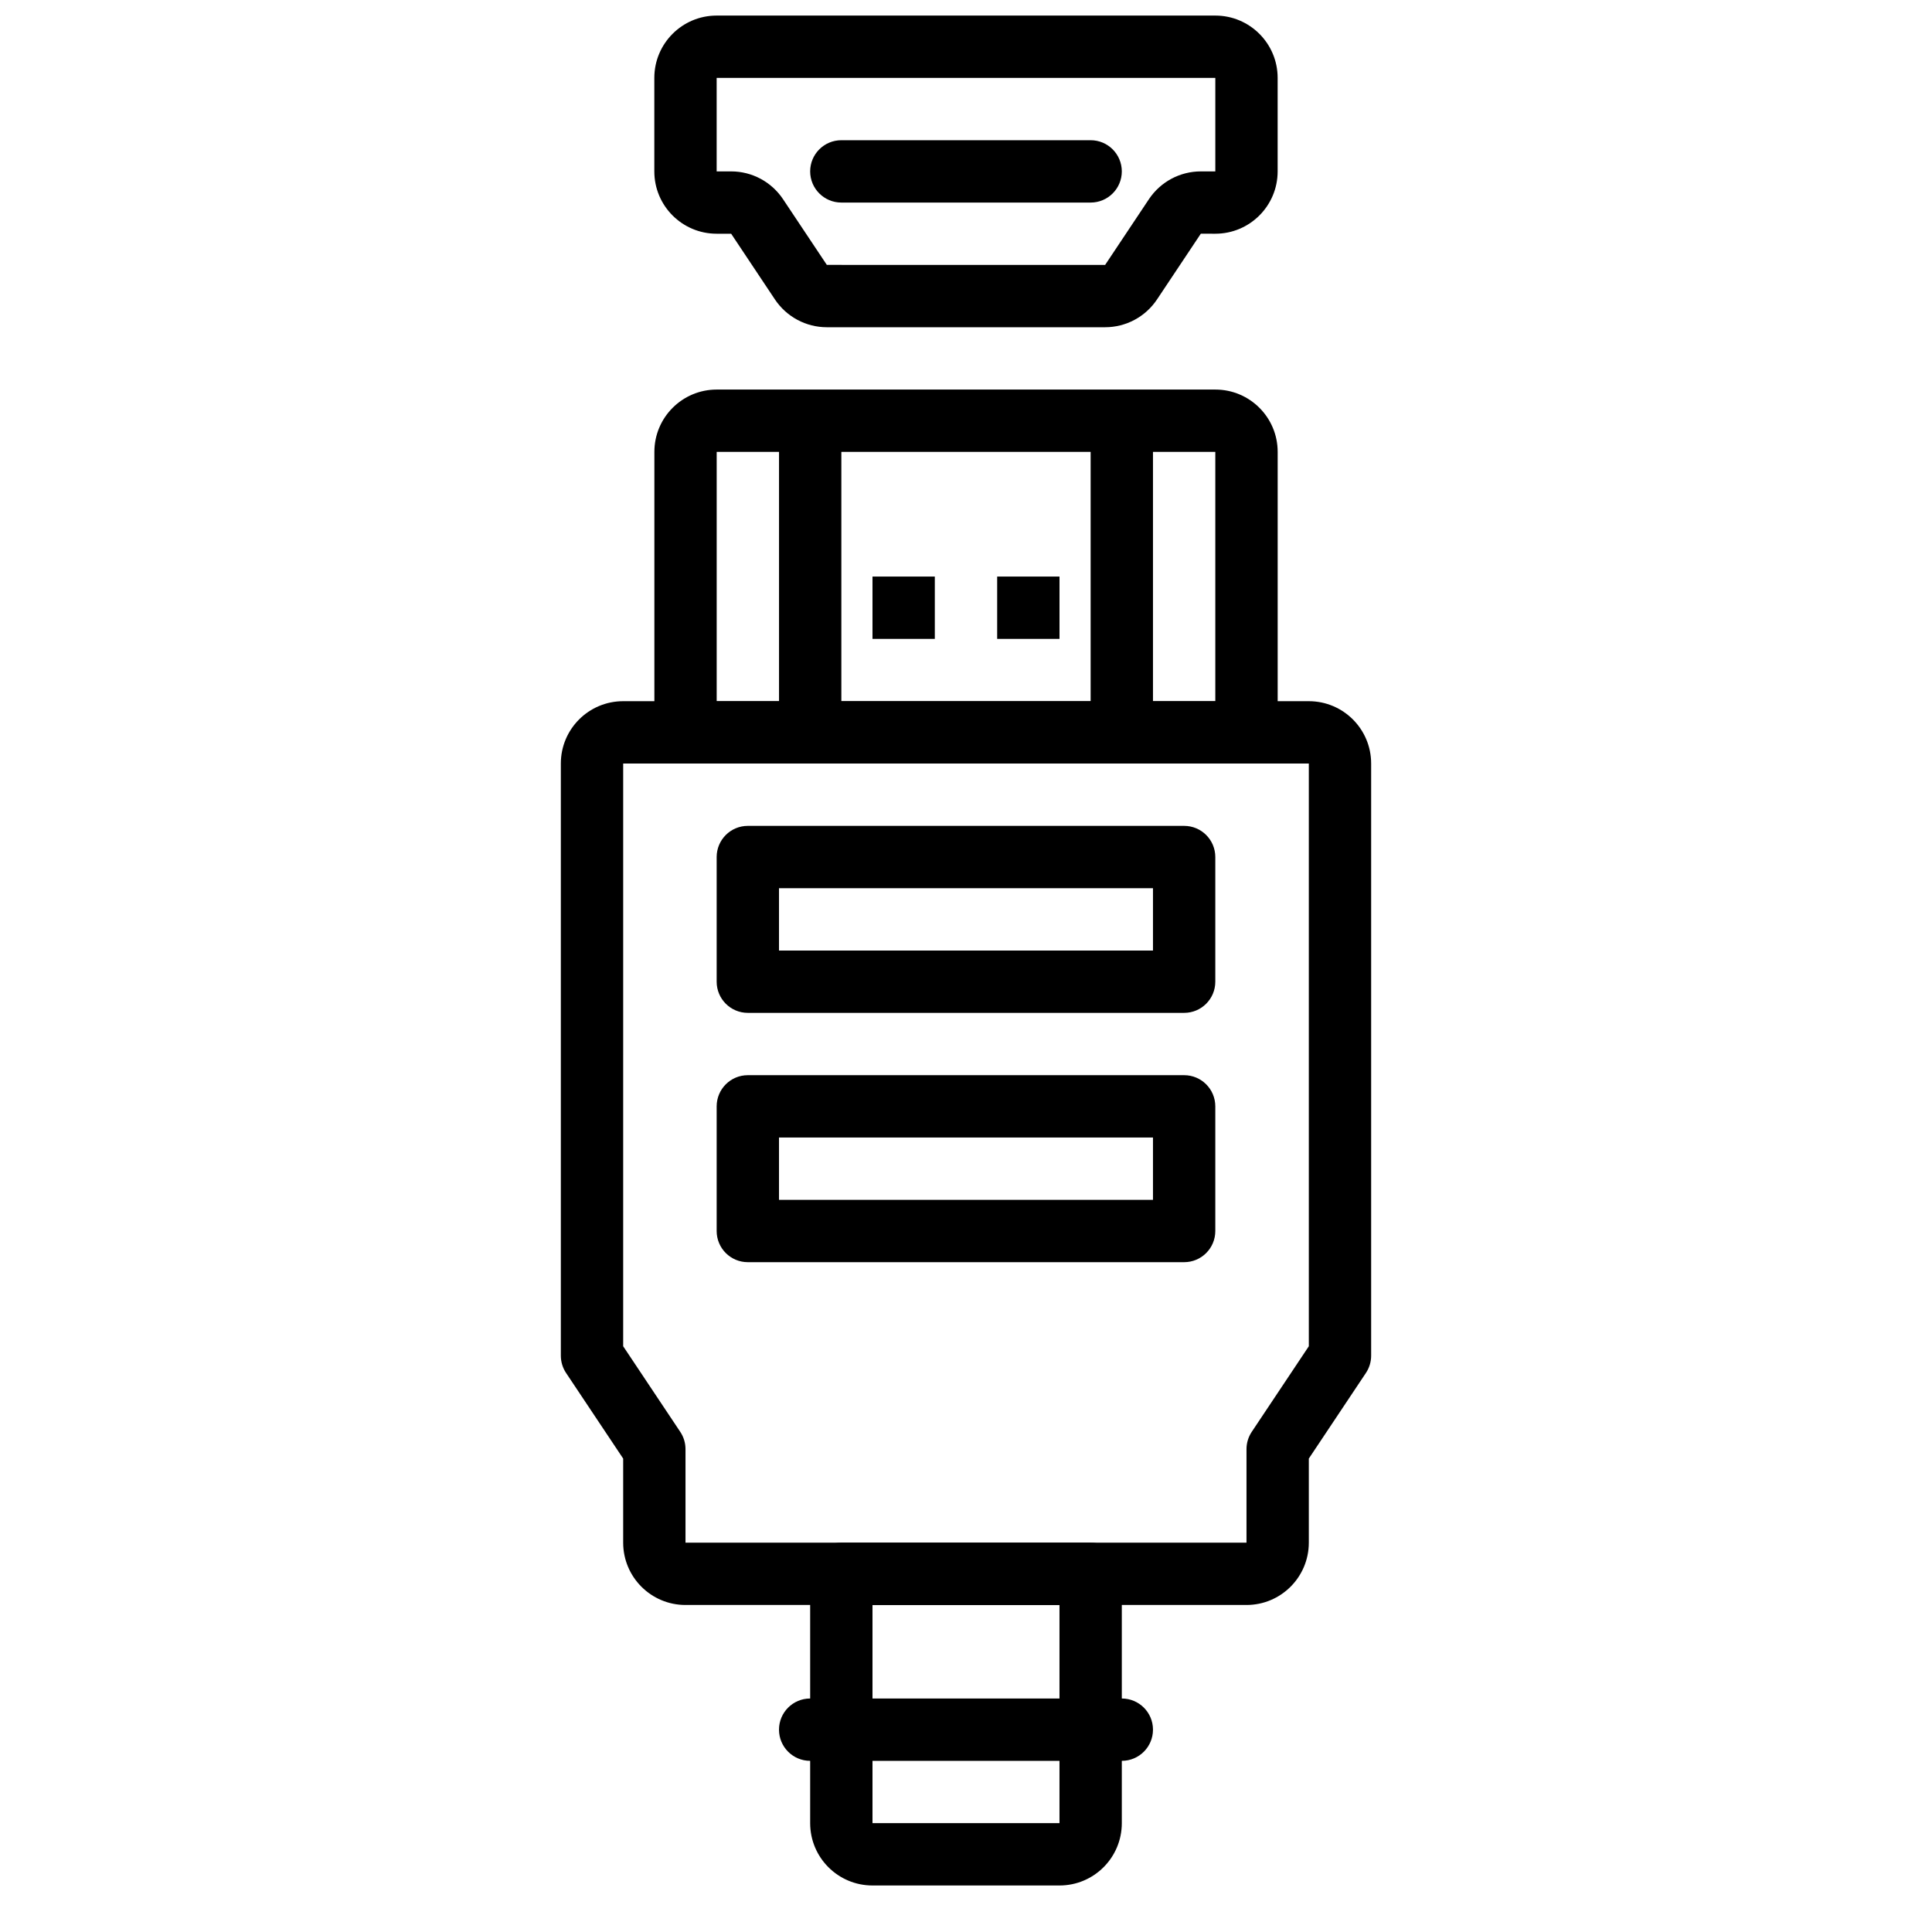
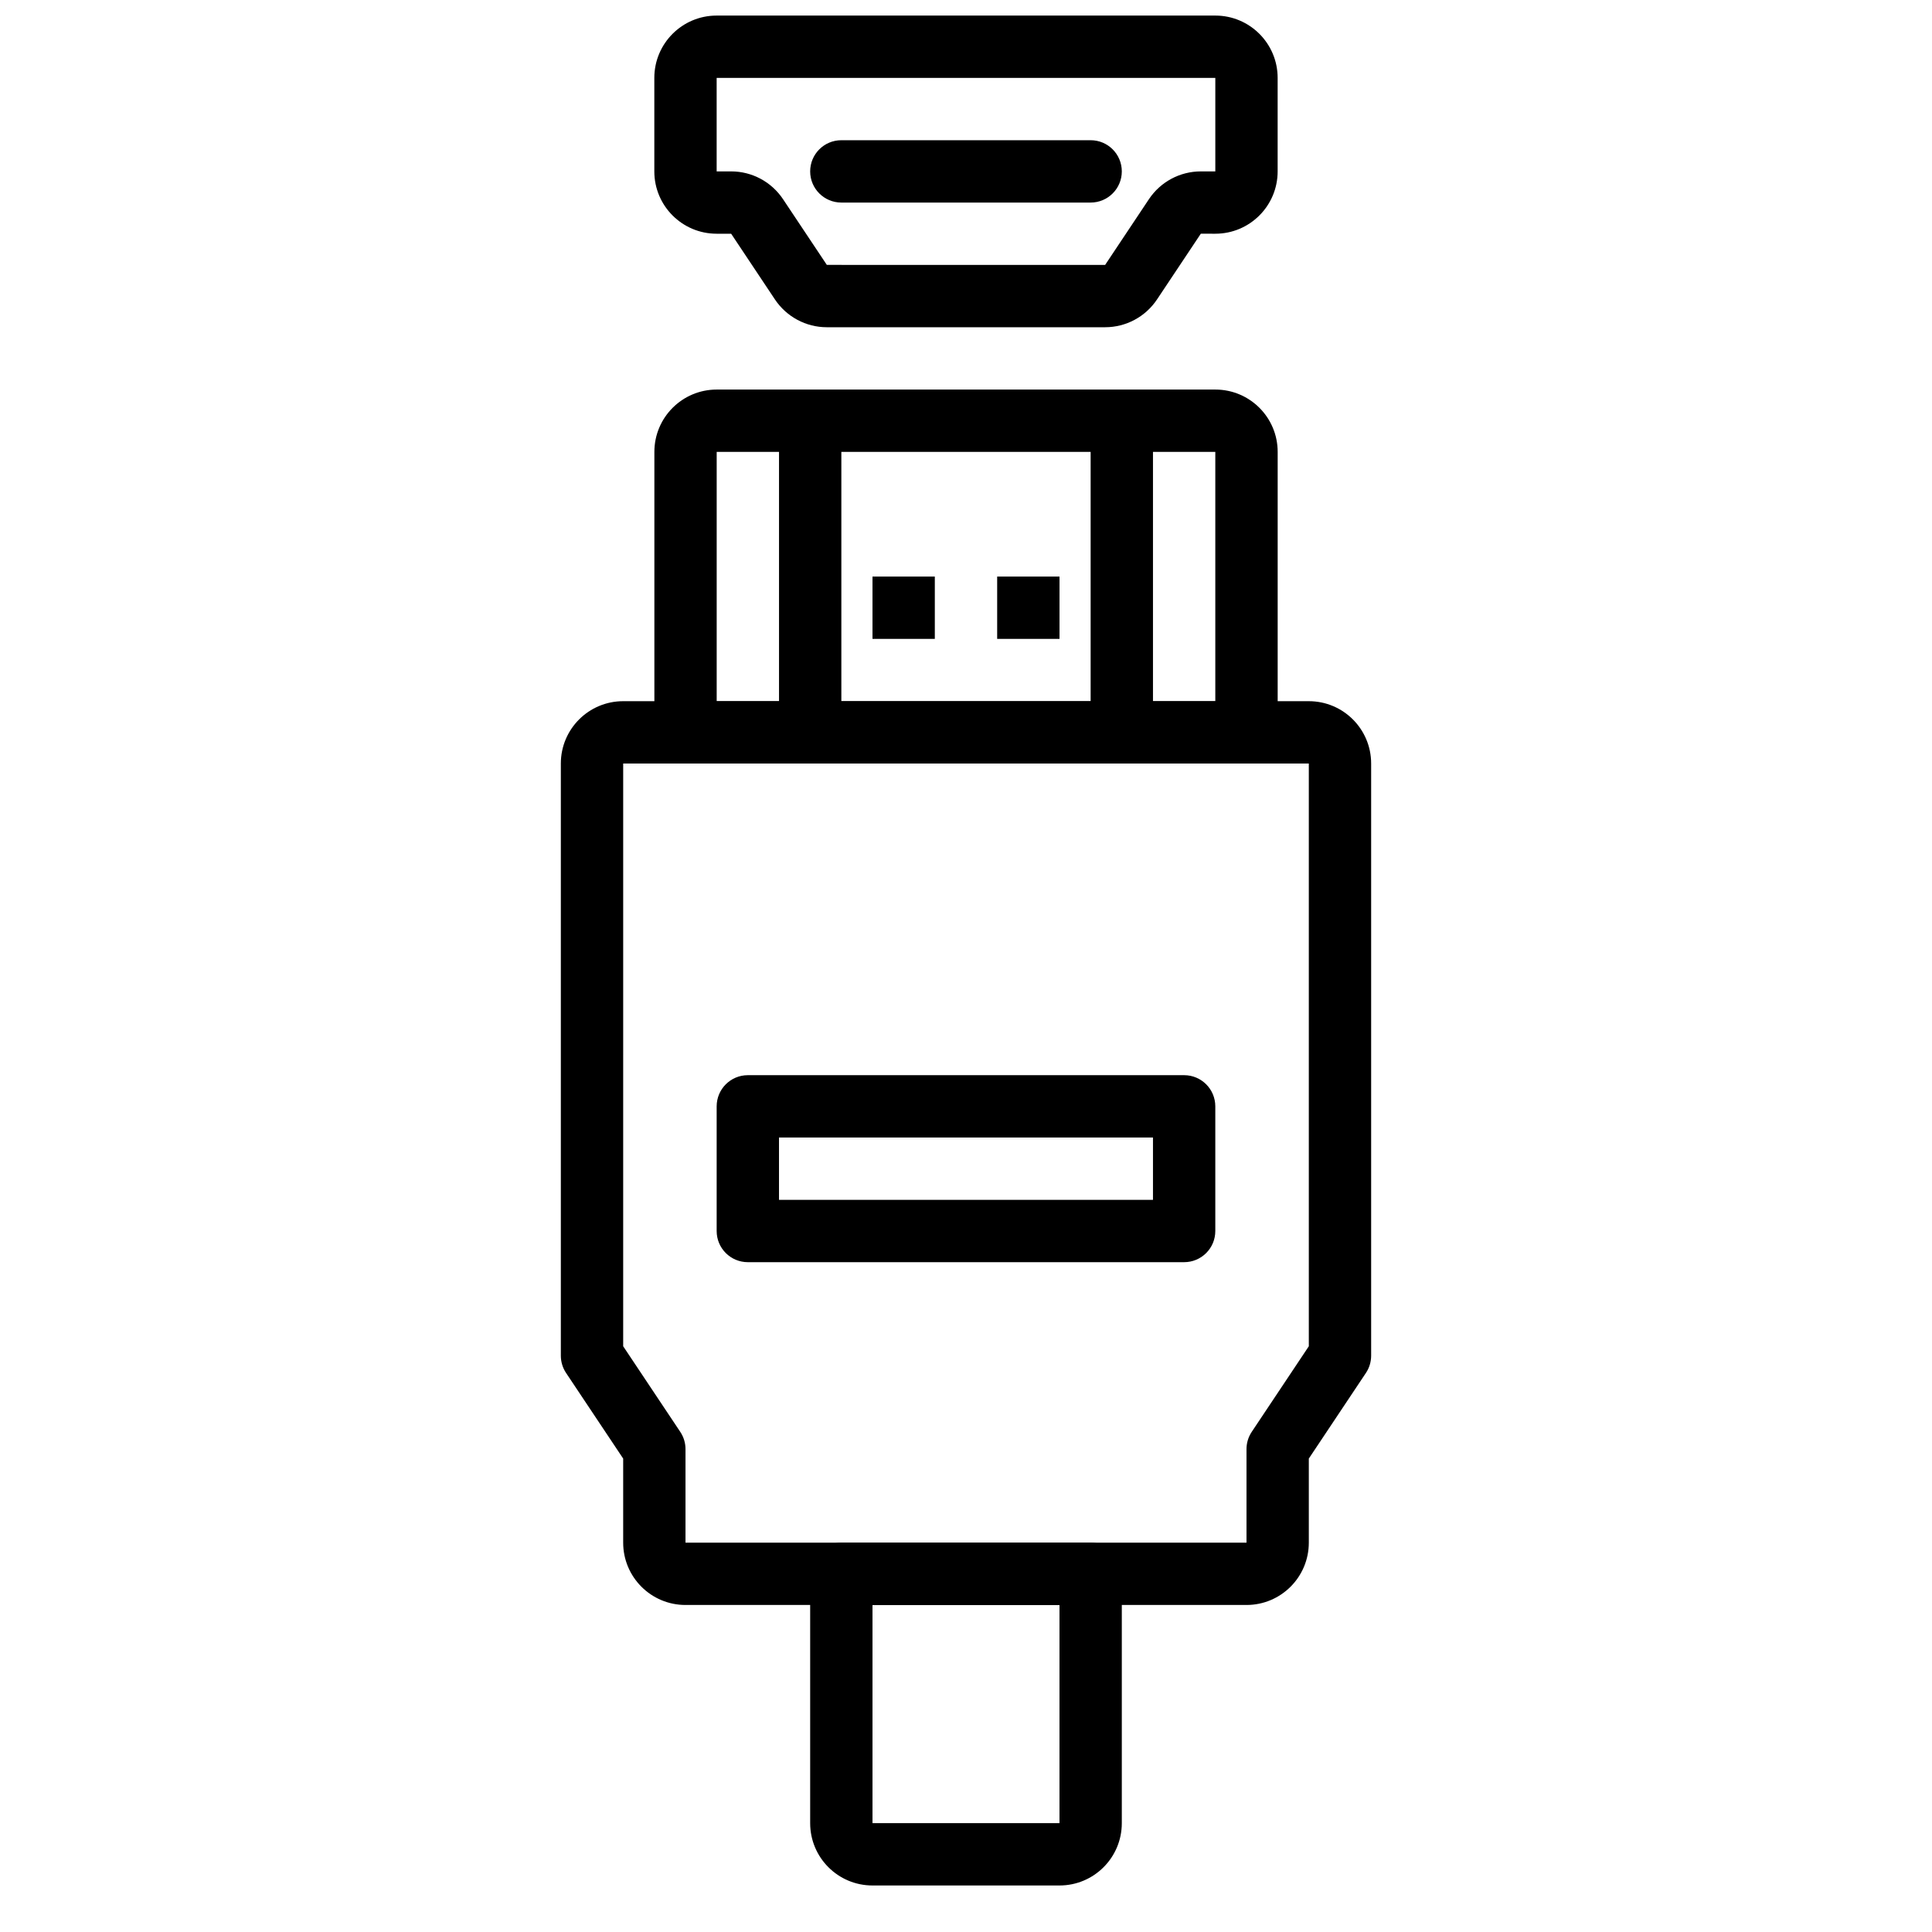
<svg xmlns="http://www.w3.org/2000/svg" width="800px" height="800px" version="1.1" viewBox="144 144 512 512">
  <defs>
    <clipPath id="a">
      <path d="m317 148.09h166v82.906h-166z" />
    </clipPath>
  </defs>
  <path d="m333.93 329.83v-66.074h132.14v66.074zm140.41 16.516c4.559 0 8.258-3.695 8.258-8.258v-74.332c0-9.129-7.394-16.52-16.52-16.52h-132.14c-9.121 0-16.52 7.391-16.52 16.52v74.332c0 4.562 3.699 8.258 8.258 8.258z" fill-rule="evenodd" />
  <path d="m309.15 346.34h181.7v154.43l-15.129 22.688c-0.906 1.355-1.387 2.949-1.387 4.582v24.777h-148.67v-24.777c0-1.633-0.48-3.227-1.387-4.582l-15.129-22.688zm196.83 161.51c0.906-1.355 1.387-2.949 1.387-4.582v-156.93c0-9.125-7.394-16.516-16.52-16.516h-181.7c-9.121 0-16.52 7.391-16.52 16.516v156.93c0 1.633 0.484 3.227 1.387 4.582l15.133 22.688v22.277c0 9.129 7.394 16.52 16.516 16.52h148.67c9.121 0 16.516-7.391 16.516-16.52v-22.277z" fill-rule="evenodd" />
  <path d="m375.22 569.34h49.555v57.812h-49.555zm49.555 74.332c9.121 0 16.516-7.391 16.516-16.52v-66.074c0-4.559-3.695-8.258-8.258-8.258h-66.074c-4.559 0-8.258 3.699-8.258 8.258v66.074c0 9.129 7.394 16.52 16.52 16.52z" fill-rule="evenodd" />
  <path d="m375.22 313.31h16.516v-16.516h-16.516z" fill-rule="evenodd" />
  <path d="m350.45 255.5v82.59h16.516v-82.59z" fill-rule="evenodd" />
  <path d="m408.26 313.31h16.52v-16.516h-16.52z" fill-rule="evenodd" />
  <path d="m449.55 338.09v-82.59h-16.52v82.59z" fill-rule="evenodd" />
  <path d="m342.18 478.49h115.63c4.562 0 8.258-3.695 8.258-8.258v-33.035c0-4.562-3.695-8.262-8.258-8.262h-115.63c-4.562 0-8.258 3.699-8.258 8.262v33.035c0 4.562 3.695 8.258 8.258 8.258zm8.262-16.516v-16.52h99.109v16.52z" fill-rule="evenodd" />
-   <path d="m342.18 412.42h115.63c4.562 0 8.258-3.699 8.258-8.262v-33.035c0-4.562-3.695-8.258-8.258-8.258h-115.63c-4.562 0-8.258 3.695-8.258 8.258v33.035c0 4.562 3.695 8.262 8.258 8.262zm8.262-16.52v-16.52h99.109v16.52z" fill-rule="evenodd" />
-   <path d="m358.7 610.64h82.59c4.562 0 8.262-3.699 8.262-8.262s-3.699-8.258-8.262-8.258h-82.59c-4.562 0-8.258 3.695-8.258 8.258s3.695 8.262 8.258 8.262z" fill-rule="evenodd" />
  <g clip-path="url(#a)">
    <path d="m363.12 214.2-11.613-17.422c-3.074-4.602-8.227-7.356-13.742-7.356h-3.844v-24.777h132.15v24.777h-3.84c-5.516 0-10.668 2.754-13.738 7.34l-11.621 17.441c0.004-0.008-73.75-0.004-73.75-0.004zm73.754 16.52c5.516 0 10.668-2.758 13.734-7.344l11.621-17.441c-0.004 0.008 3.84 0.004 3.84 0.004 9.121 0 16.52-7.391 16.52-16.516v-24.777c0-9.129-7.398-16.52-16.52-16.52h-132.15c-9.121 0-16.516 7.391-16.516 16.52v24.777c0 9.125 7.394 16.516 16.516 16.516h3.844c-0.004 0 11.609 17.426 11.609 17.426 3.078 4.598 8.227 7.356 13.746 7.356z" fill-rule="evenodd" />
  </g>
  <path d="m366.96 197.68h66.074c4.562 0 8.258-3.699 8.258-8.258 0-4.562-3.695-8.262-8.258-8.262h-66.074c-4.559 0-8.258 3.699-8.258 8.262 0 4.559 3.699 8.258 8.258 8.258z" fill-rule="evenodd" />
</svg>